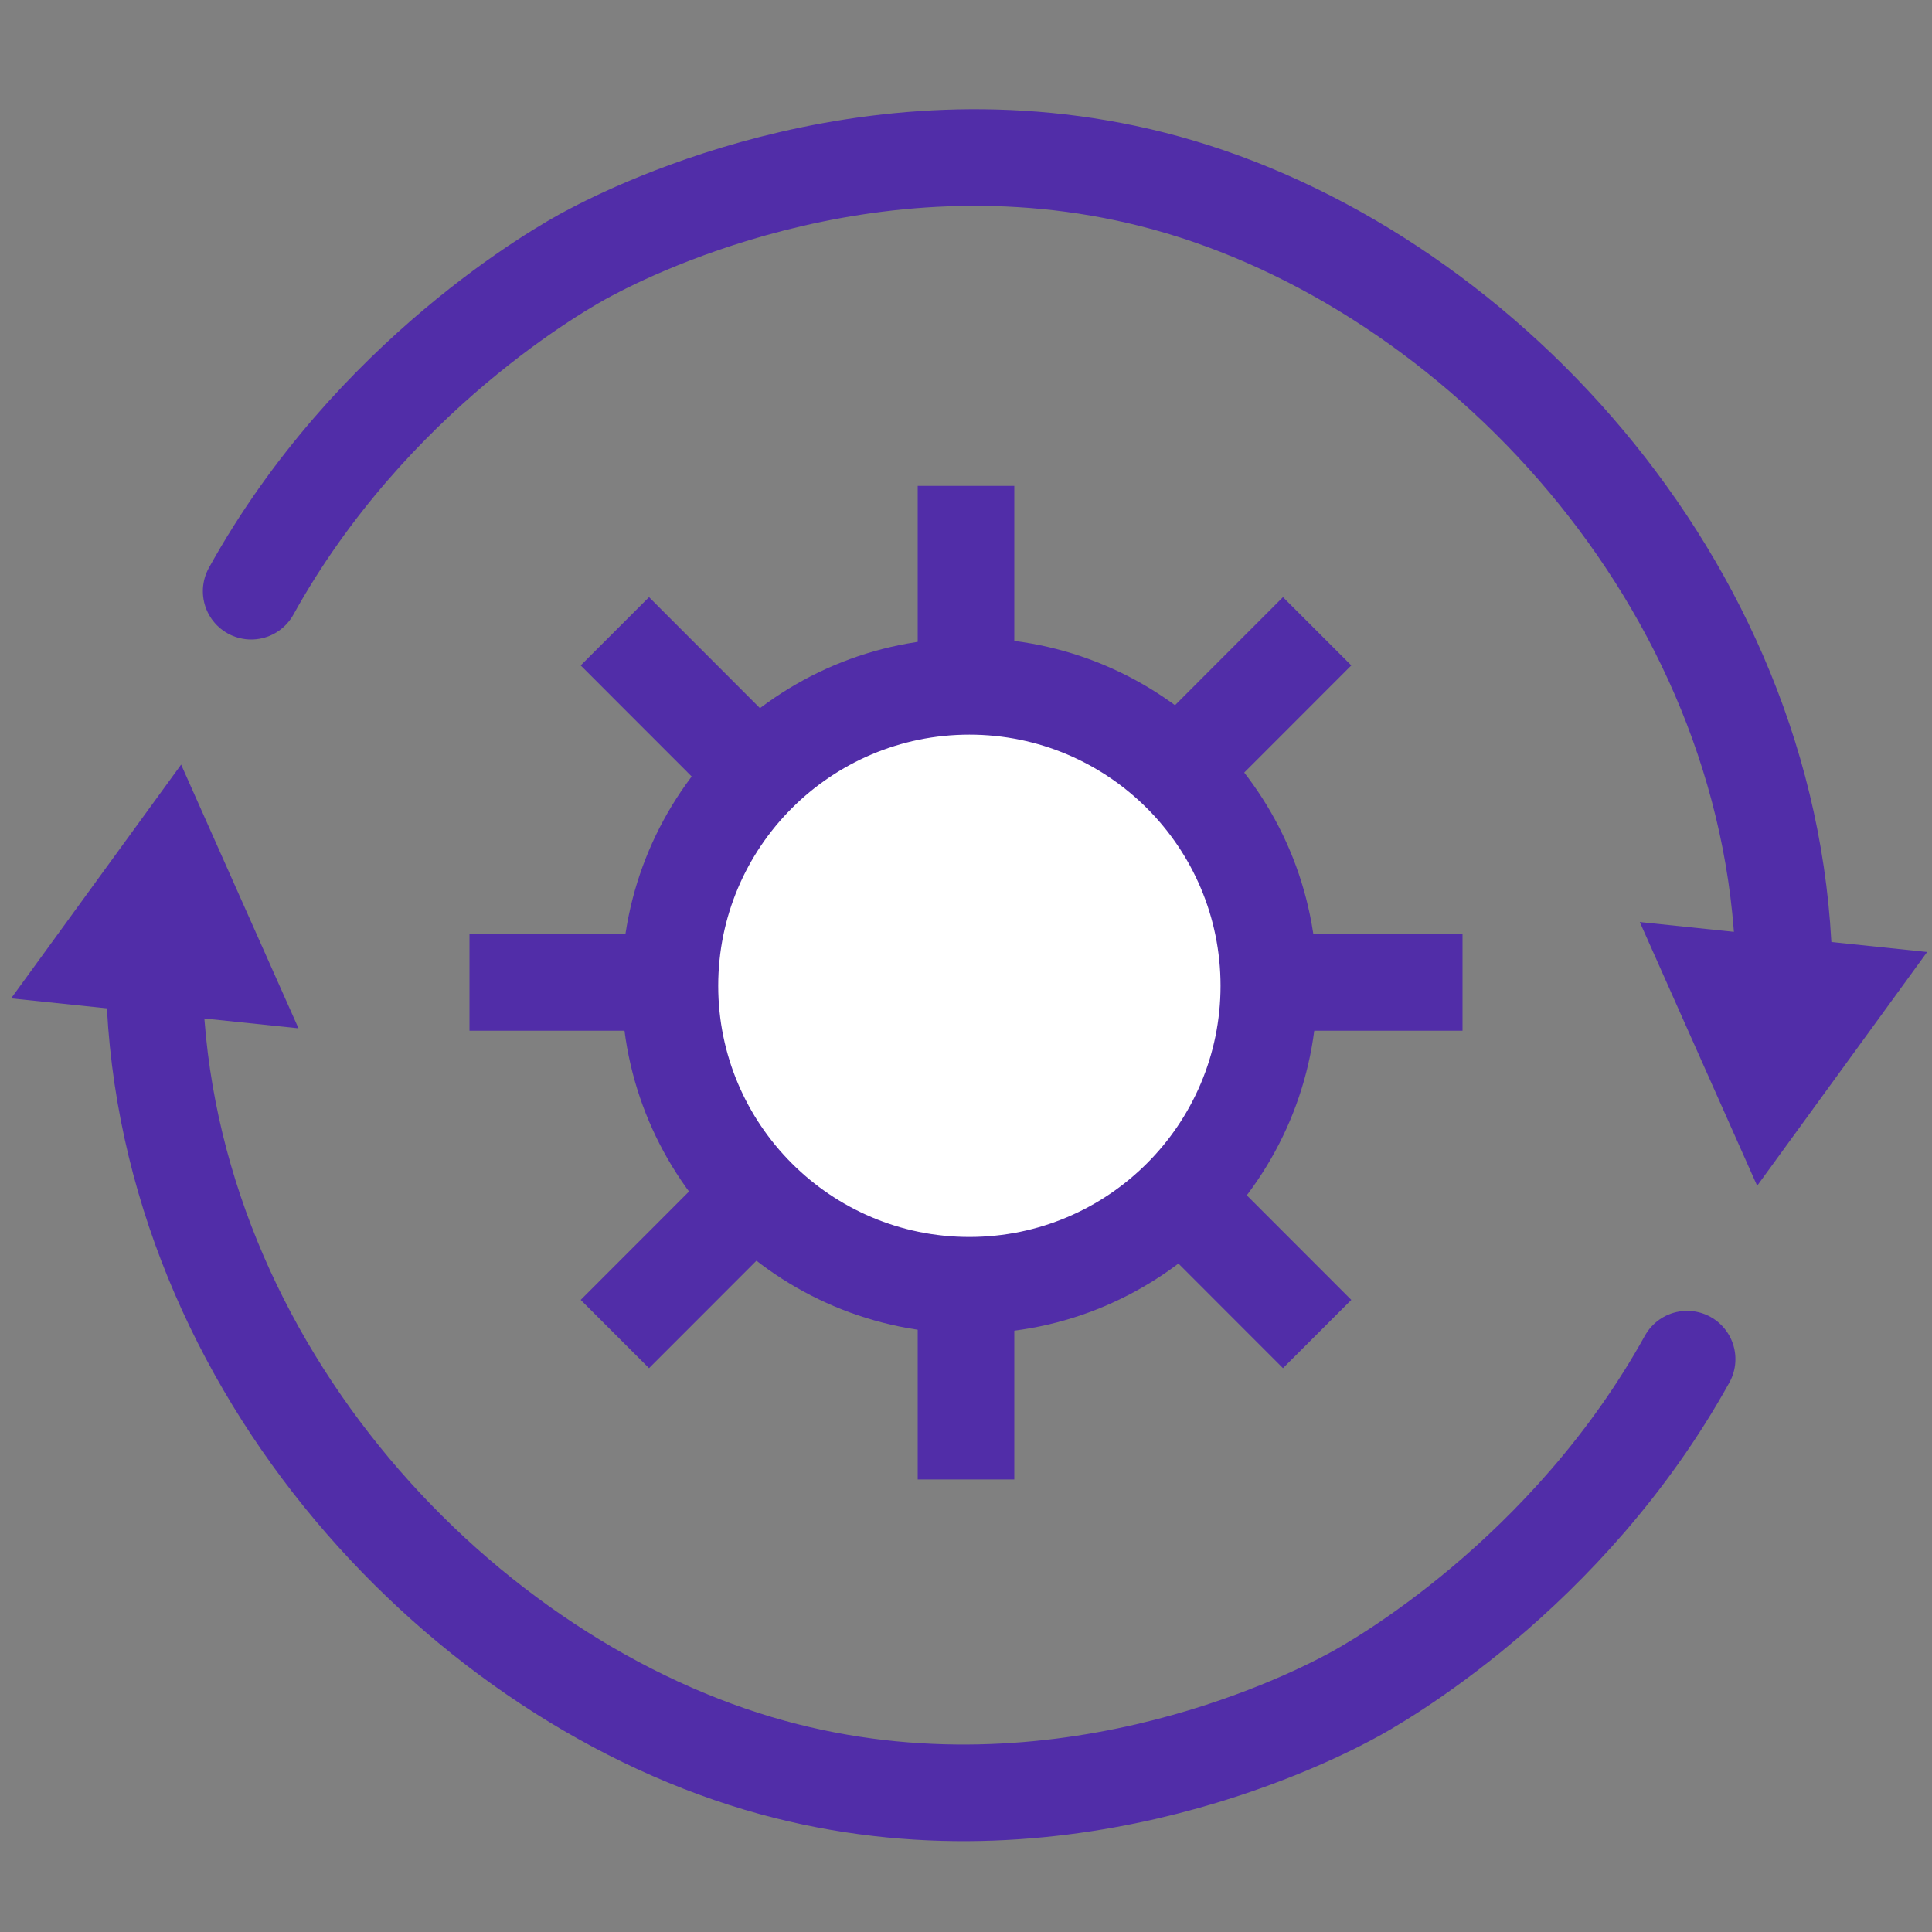
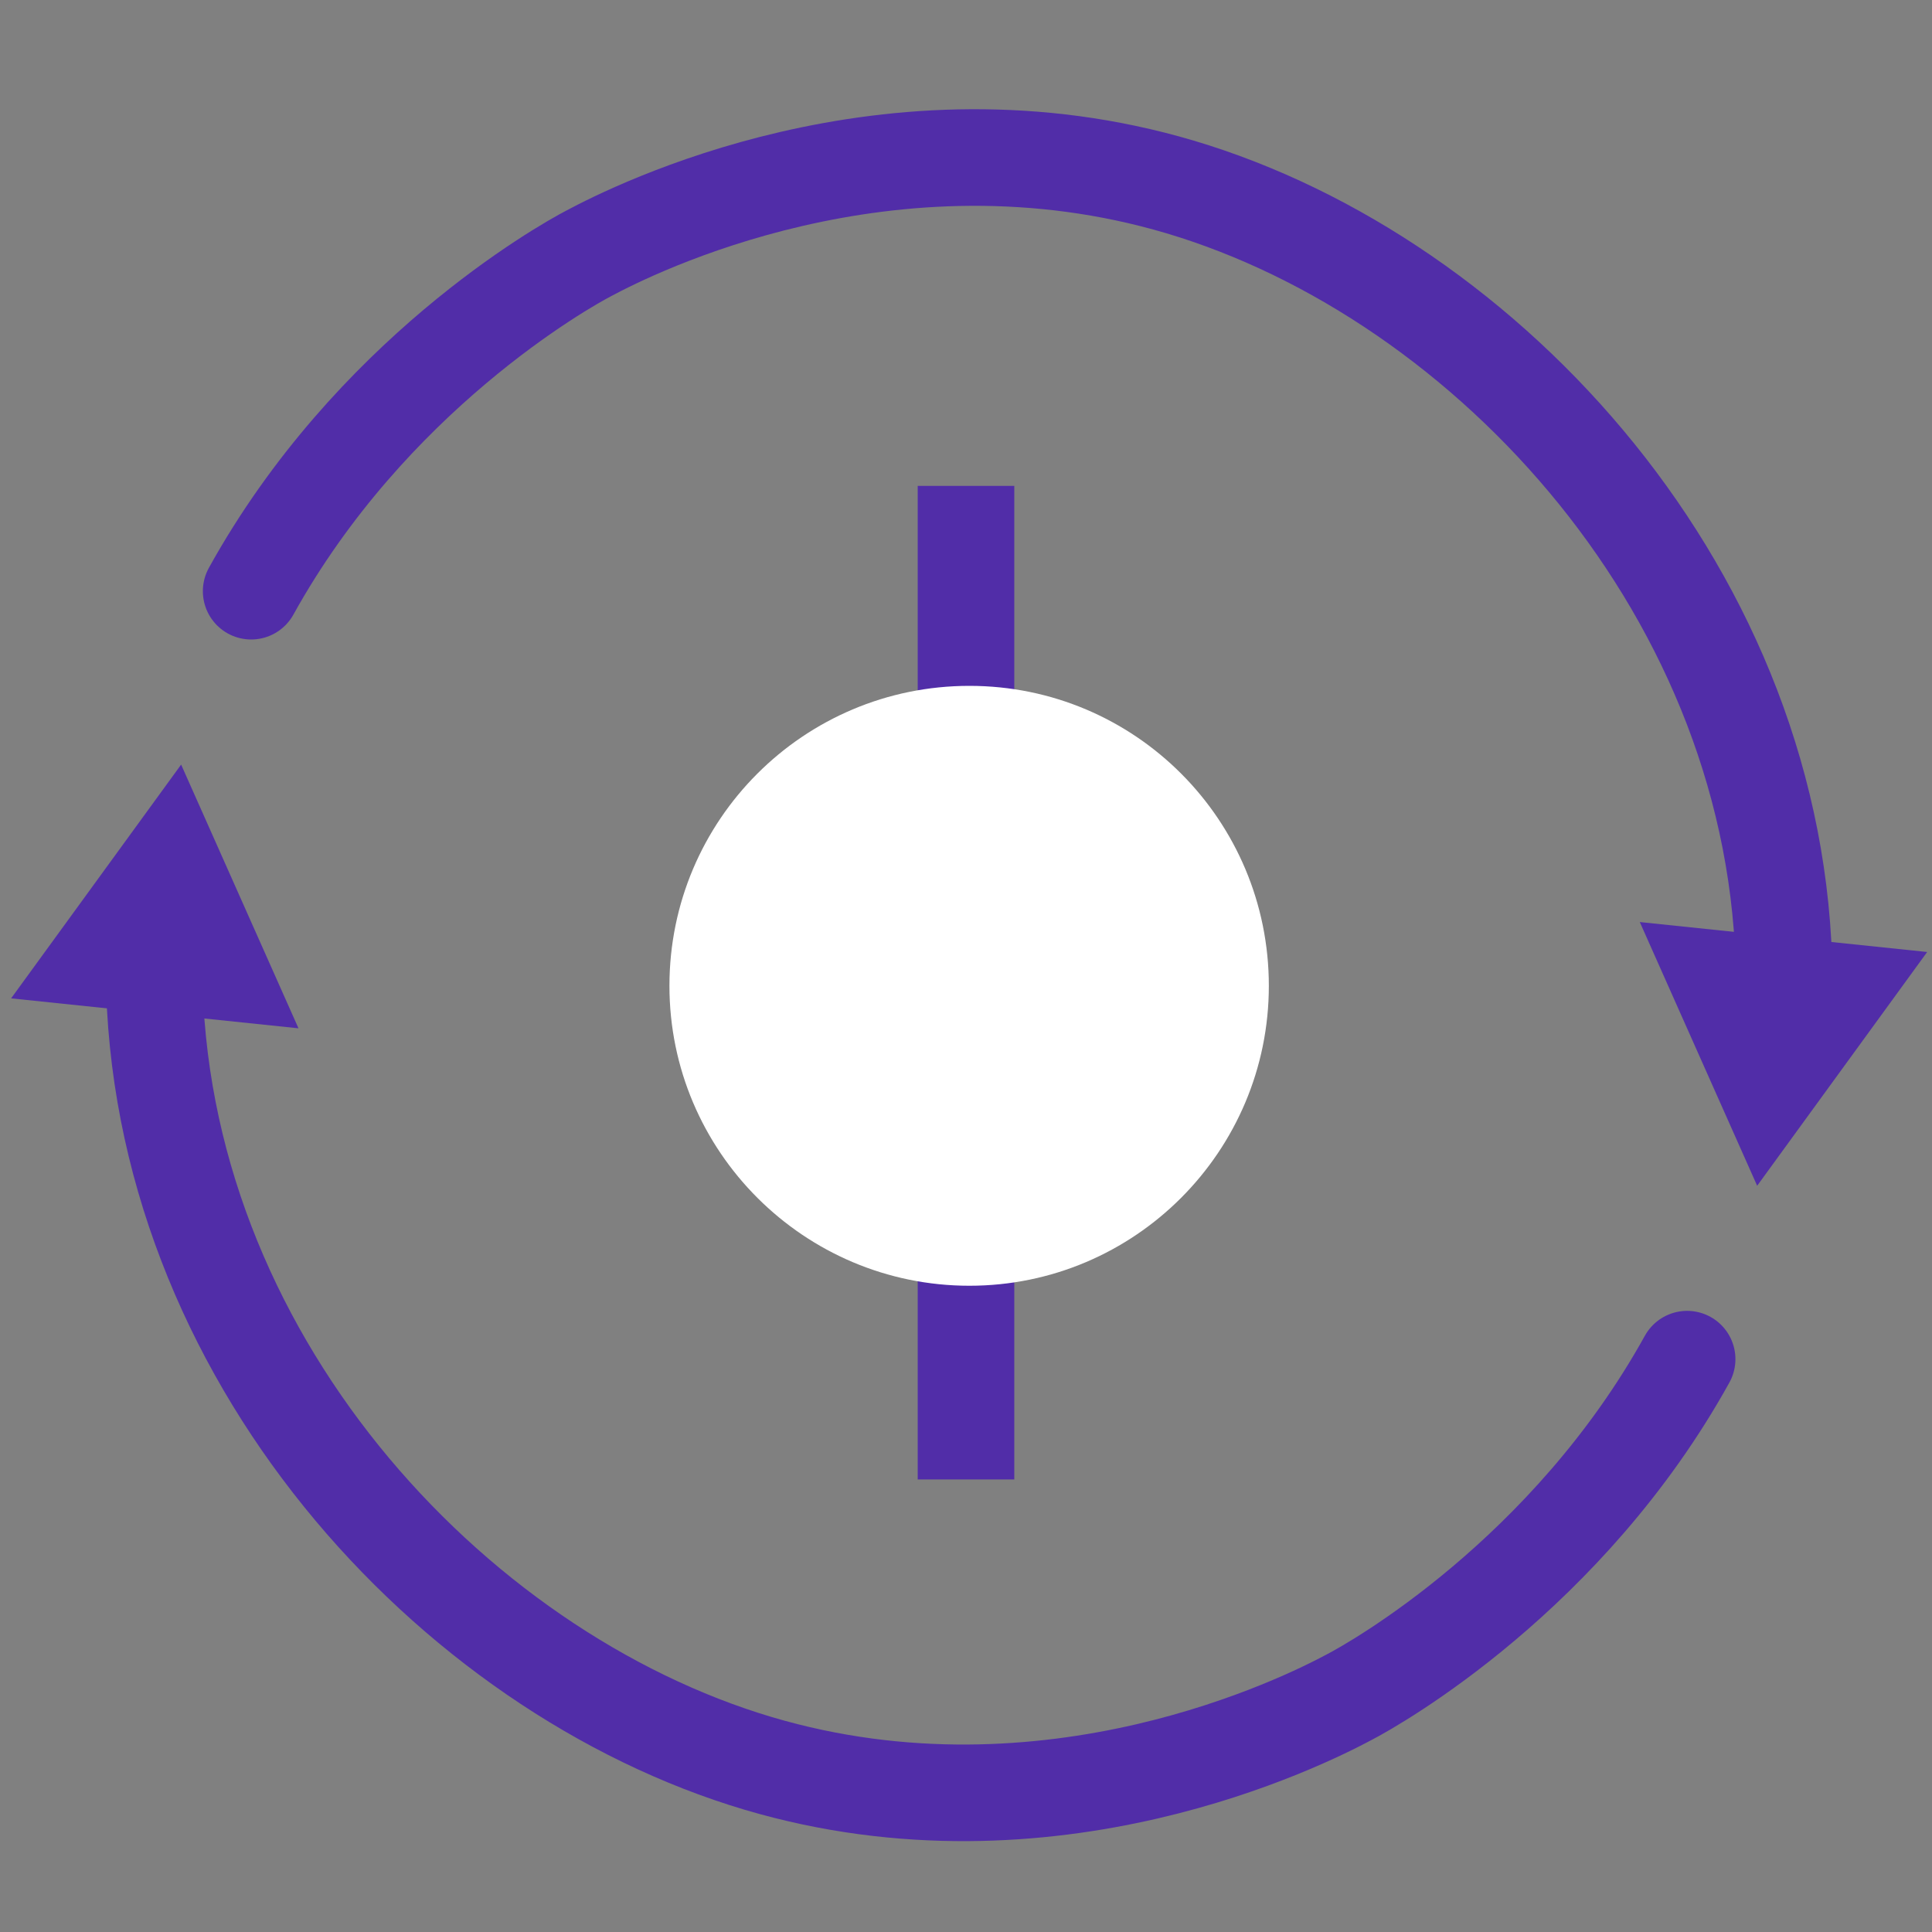
<svg xmlns="http://www.w3.org/2000/svg" version="1.1" id="图层_1" x="0px" y="0px" viewBox="0 0 40 40" style="enable-background:new 0 0 40 40;" xml:space="preserve">
  <rect x="0" y="0" width="40" height="40" fill="#808080" stroke="none" />
  <style type="text/css">
	.st0{fill:#512DA8;}
	.st1{fill-rule:evenodd;clip-rule:evenodd;fill:#FFFFFF;stroke:#512DA8;stroke-width:2;stroke-miterlimit:10;}
	.st2{fill:#FFFFFF;}
	.st3{fill:#FFFFFF;stroke:#512DA8;stroke-width:2;stroke-miterlimit:10;}
	.st4{display:none;}
	
		.st5{display:inline;fill:#FFFFFF;stroke:#512DA8;stroke-width:2;stroke-linecap:round;stroke-linejoin:round;stroke-miterlimit:10;}
	.st6{display:inline;fill:none;stroke:#512DA8;stroke-width:2;stroke-linecap:round;stroke-linejoin:round;stroke-miterlimit:10;}
	
		.st7{fill-rule:evenodd;clip-rule:evenodd;fill:#FFFFFF;stroke:#512DA8;stroke-width:2;stroke-linecap:round;stroke-linejoin:round;stroke-miterlimit:10;}
	.st8{fill:none;stroke:#512DA8;stroke-width:2;stroke-linecap:round;stroke-linejoin:round;stroke-miterlimit:10;}
	.st9{fill:none;stroke:#512DA8;stroke-width:2;stroke-linecap:round;stroke-linejoin:round;stroke-miterlimit:13.333;}
	.st10{fill:#FFFFFF;stroke:#512DA8;stroke-width:2;stroke-linecap:round;stroke-linejoin:round;stroke-miterlimit:13.333;}
	.st11{fill:#FFFFFF;stroke:#512DA8;stroke-width:2;stroke-linecap:round;stroke-linejoin:round;stroke-miterlimit:10;}
	.st12{display:none;fill:#502FAC;}
	
		.st13{fill-rule:evenodd;clip-rule:evenodd;fill:none;stroke:#512DA8;stroke-width:2;stroke-linecap:round;stroke-linejoin:round;stroke-miterlimit:10;}
	.st14{fill:none;stroke:#512DA8;stroke-width:2;stroke-miterlimit:10;}
	.st15{fill:#512DA8;stroke:#512DA8;stroke-miterlimit:10;}
	.st16{display:none;fill:none;stroke:#512DA8;stroke-width:2;stroke-linecap:round;stroke-linejoin:round;stroke-miterlimit:10;}
	.st17{fill:none;stroke:#512DA8;stroke-width:2;stroke-linecap:round;stroke-linejoin:round;stroke-miterlimit:8;}
	.st18{fill:none;stroke:#512DA8;stroke-width:2;stroke-linecap:round;stroke-linejoin:round;}
	.st19{fill:#FFFFFF;stroke:#512DA8;stroke-width:2;stroke-linejoin:round;stroke-miterlimit:10;}
</style>
  <g>
    <g>
      <path class="st18" d="M5.2,12.24c2.47-4.46,6.44-6.71,7-7c0.9-0.48,6.2-3.16,12.23-1.37c6.39,1.9,12.45,8.48,12.51,16.41" />
      <g>
        <polygon class="st0" points="33.95,19.09 36.38,24.55 39.9,19.71    " />
      </g>
    </g>
  </g>
  <g>
    <g>
      <path class="st18" d="M34.93,28.14c-2.47,4.46-6.44,6.71-7,7c-0.9,0.48-6.2,3.16-12.23,1.37C9.31,34.61,3.25,28.03,3.19,20.1" />
      <g>
        <polygon class="st0" points="6.18,21.29 3.75,15.83 0.23,20.67    " />
      </g>
    </g>
  </g>
  <g>
    <line class="st19" x1="20" y1="10.06" x2="20" y2="30.63" />
-     <line class="st19" x1="9.72" y1="20.34" x2="30.28" y2="20.34" />
-     <line class="st19" x1="27.27" y1="13.07" x2="12.73" y2="27.62" />
-     <line class="st19" x1="12.73" y1="13.07" x2="27.27" y2="27.62" />
    <g>
      <path class="st2" d="M20.07,26.62c-3.42,0-6.21-2.78-6.21-6.21s2.78-6.21,6.21-6.21s6.2,2.78,6.2,6.21S23.49,26.62,20.07,26.62z" />
-       <path class="st0" d="M20.07,15.21c2.87,0,5.2,2.33,5.2,5.2s-2.33,5.2-5.2,5.2s-5.2-2.33-5.2-5.2S17.2,15.21,20.07,15.21     M20.07,13.21c-3.98,0-7.2,3.23-7.2,7.2c0,3.98,3.23,7.2,7.2,7.2s7.2-3.23,7.2-7.2C27.27,16.43,24.05,13.21,20.07,13.21    L20.07,13.21z" />
    </g>
  </g>
</svg>